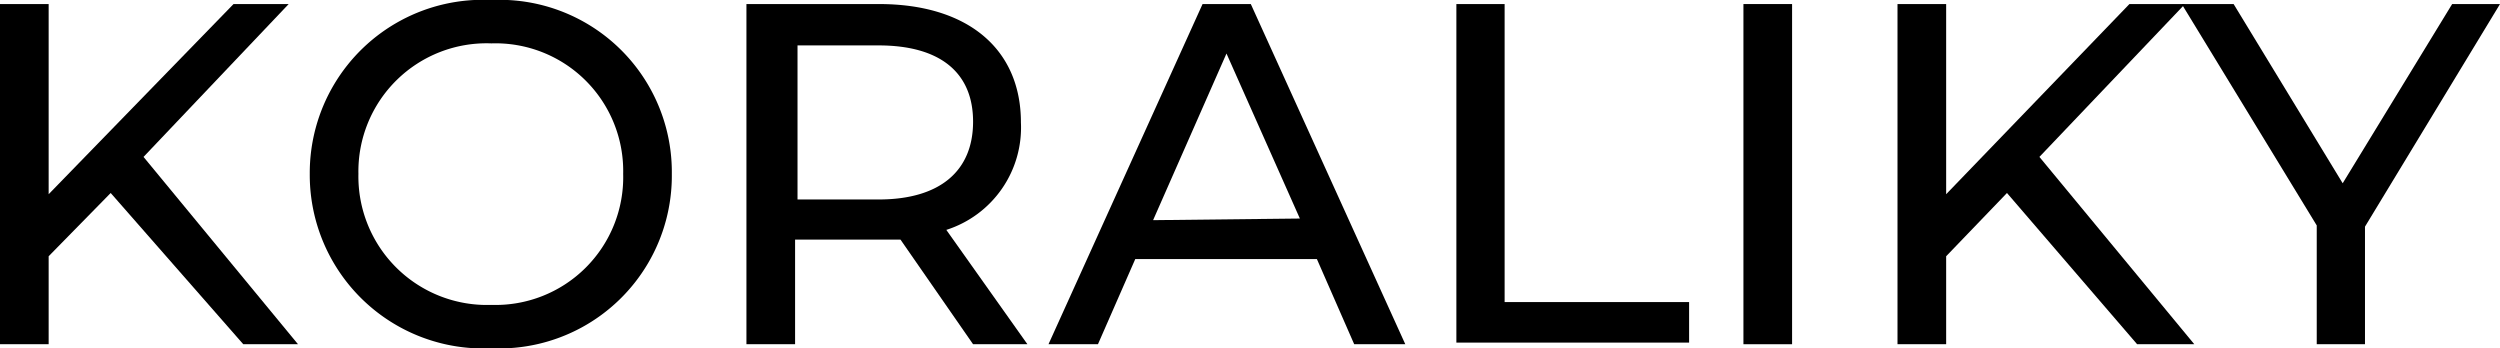
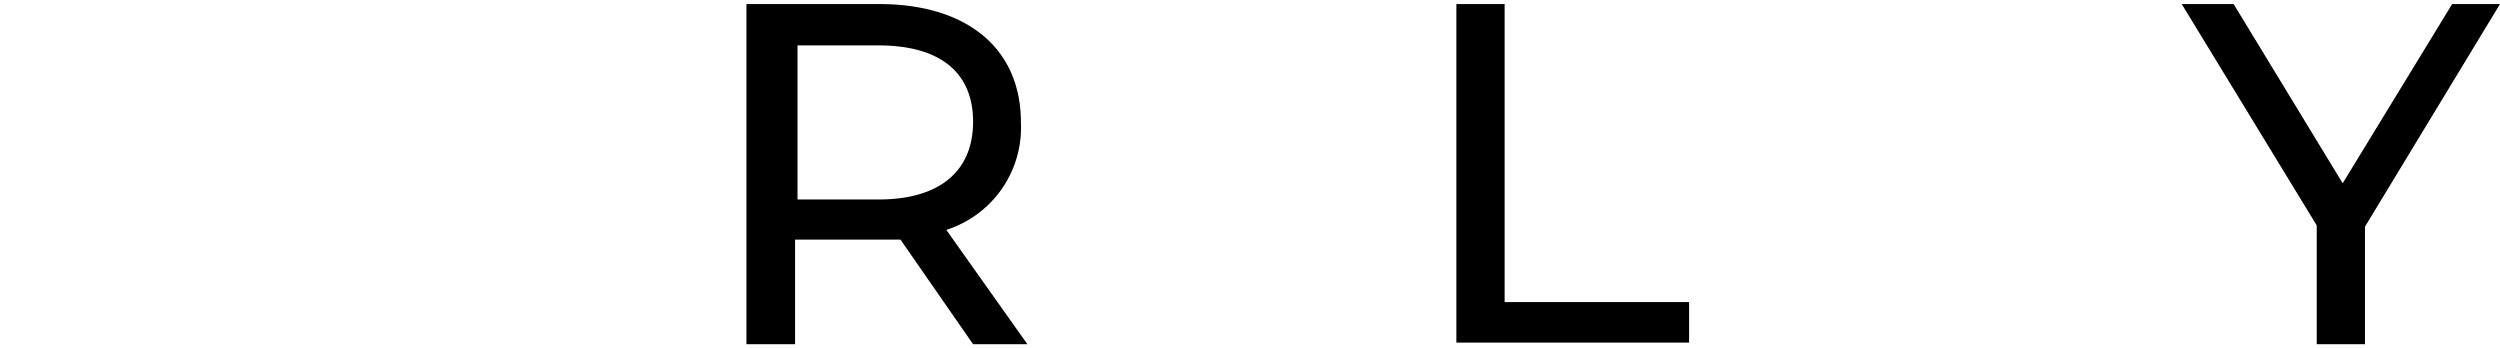
<svg xmlns="http://www.w3.org/2000/svg" viewBox="0 0 61.66 8.59">
  <g id="Слой_2" data-name="Слой 2">
    <g id="Слой_1-2" data-name="Слой 1">
-       <path d="M2.73,4.76,1.2,6.32V8.49H0V.1H1.2V4.79L5.76.1H7.12L3.54,3.87,7.35,8.49H6Z" />
-       <path d="M7.64,4.29A4.27,4.27,0,0,1,12.12,0a4.25,4.25,0,0,1,4.45,4.29,4.26,4.26,0,0,1-4.45,4.3A4.28,4.28,0,0,1,7.64,4.29Zm7.73,0a3.15,3.15,0,0,0-3.25-3.22A3.16,3.16,0,0,0,8.84,4.29a3.17,3.17,0,0,0,3.28,3.23A3.15,3.15,0,0,0,15.37,4.29Z" />
      <path d="M24,8.49,22.21,5.91c-.17,0-.35,0-.53,0H19.61V8.49h-1.2V.1h3.27c2.18,0,3.5,1.1,3.5,2.92a2.65,2.65,0,0,1-1.84,2.65l2,2.82ZM24,3c0-1.2-.8-1.88-2.33-1.88h-2V4.92h2C23.18,4.92,24,4.22,24,3Z" />
-       <path d="M32.48,6.39H28l-.92,2.1H25.86L29.66.1h1.19l3.81,8.39H33.4Zm-.42-1L30.25,1.32,28.44,5.43Z" />
      <path d="M35.92.1h1.19V7.45h4.55v1H35.92Z" />
-       <path d="M43,.1h1.2V8.49H43Z" />
-       <path d="M49.5,4.76,48,6.32V8.49h-1.2V.1H48V4.79L52.52.1h1.37L50.3,3.87l3.82,4.62H52.71Z" />
      <path d="M58.33,5.59v2.9H57.14V5.56L53.81.1h1.28l2.69,4.42L60.48.1h1.18Z" />
    </g>
  </g>
</svg>